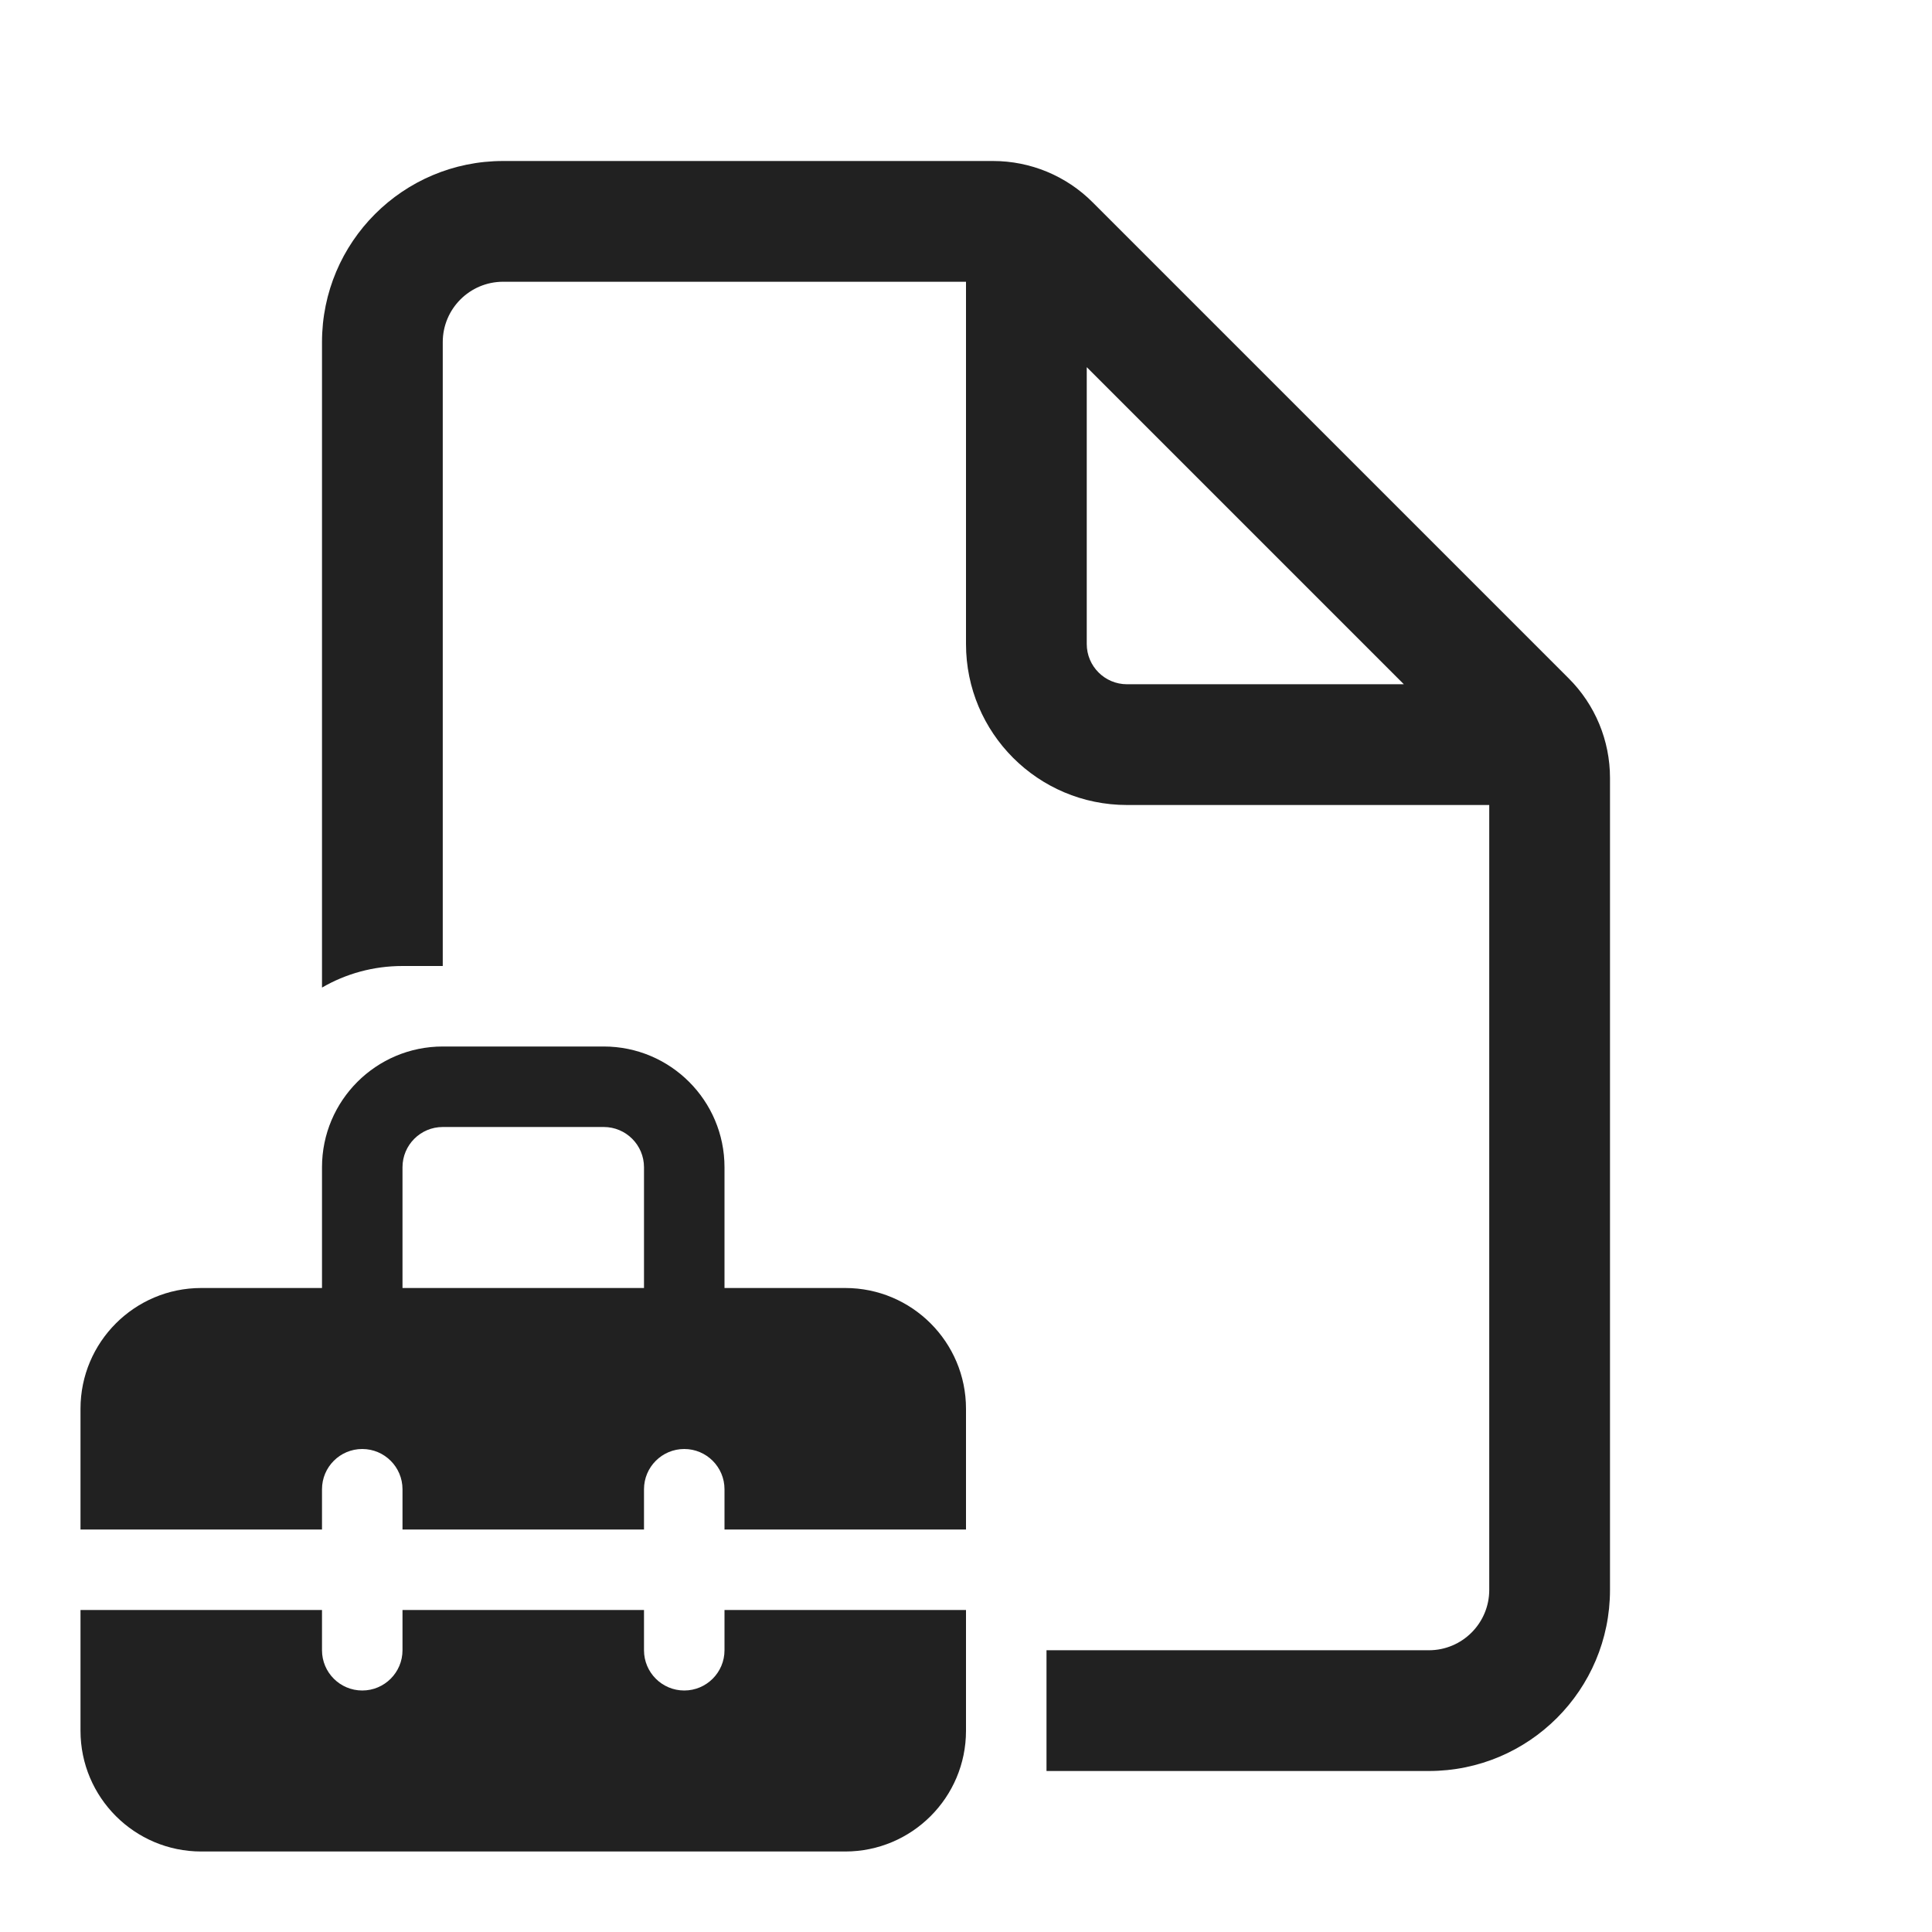
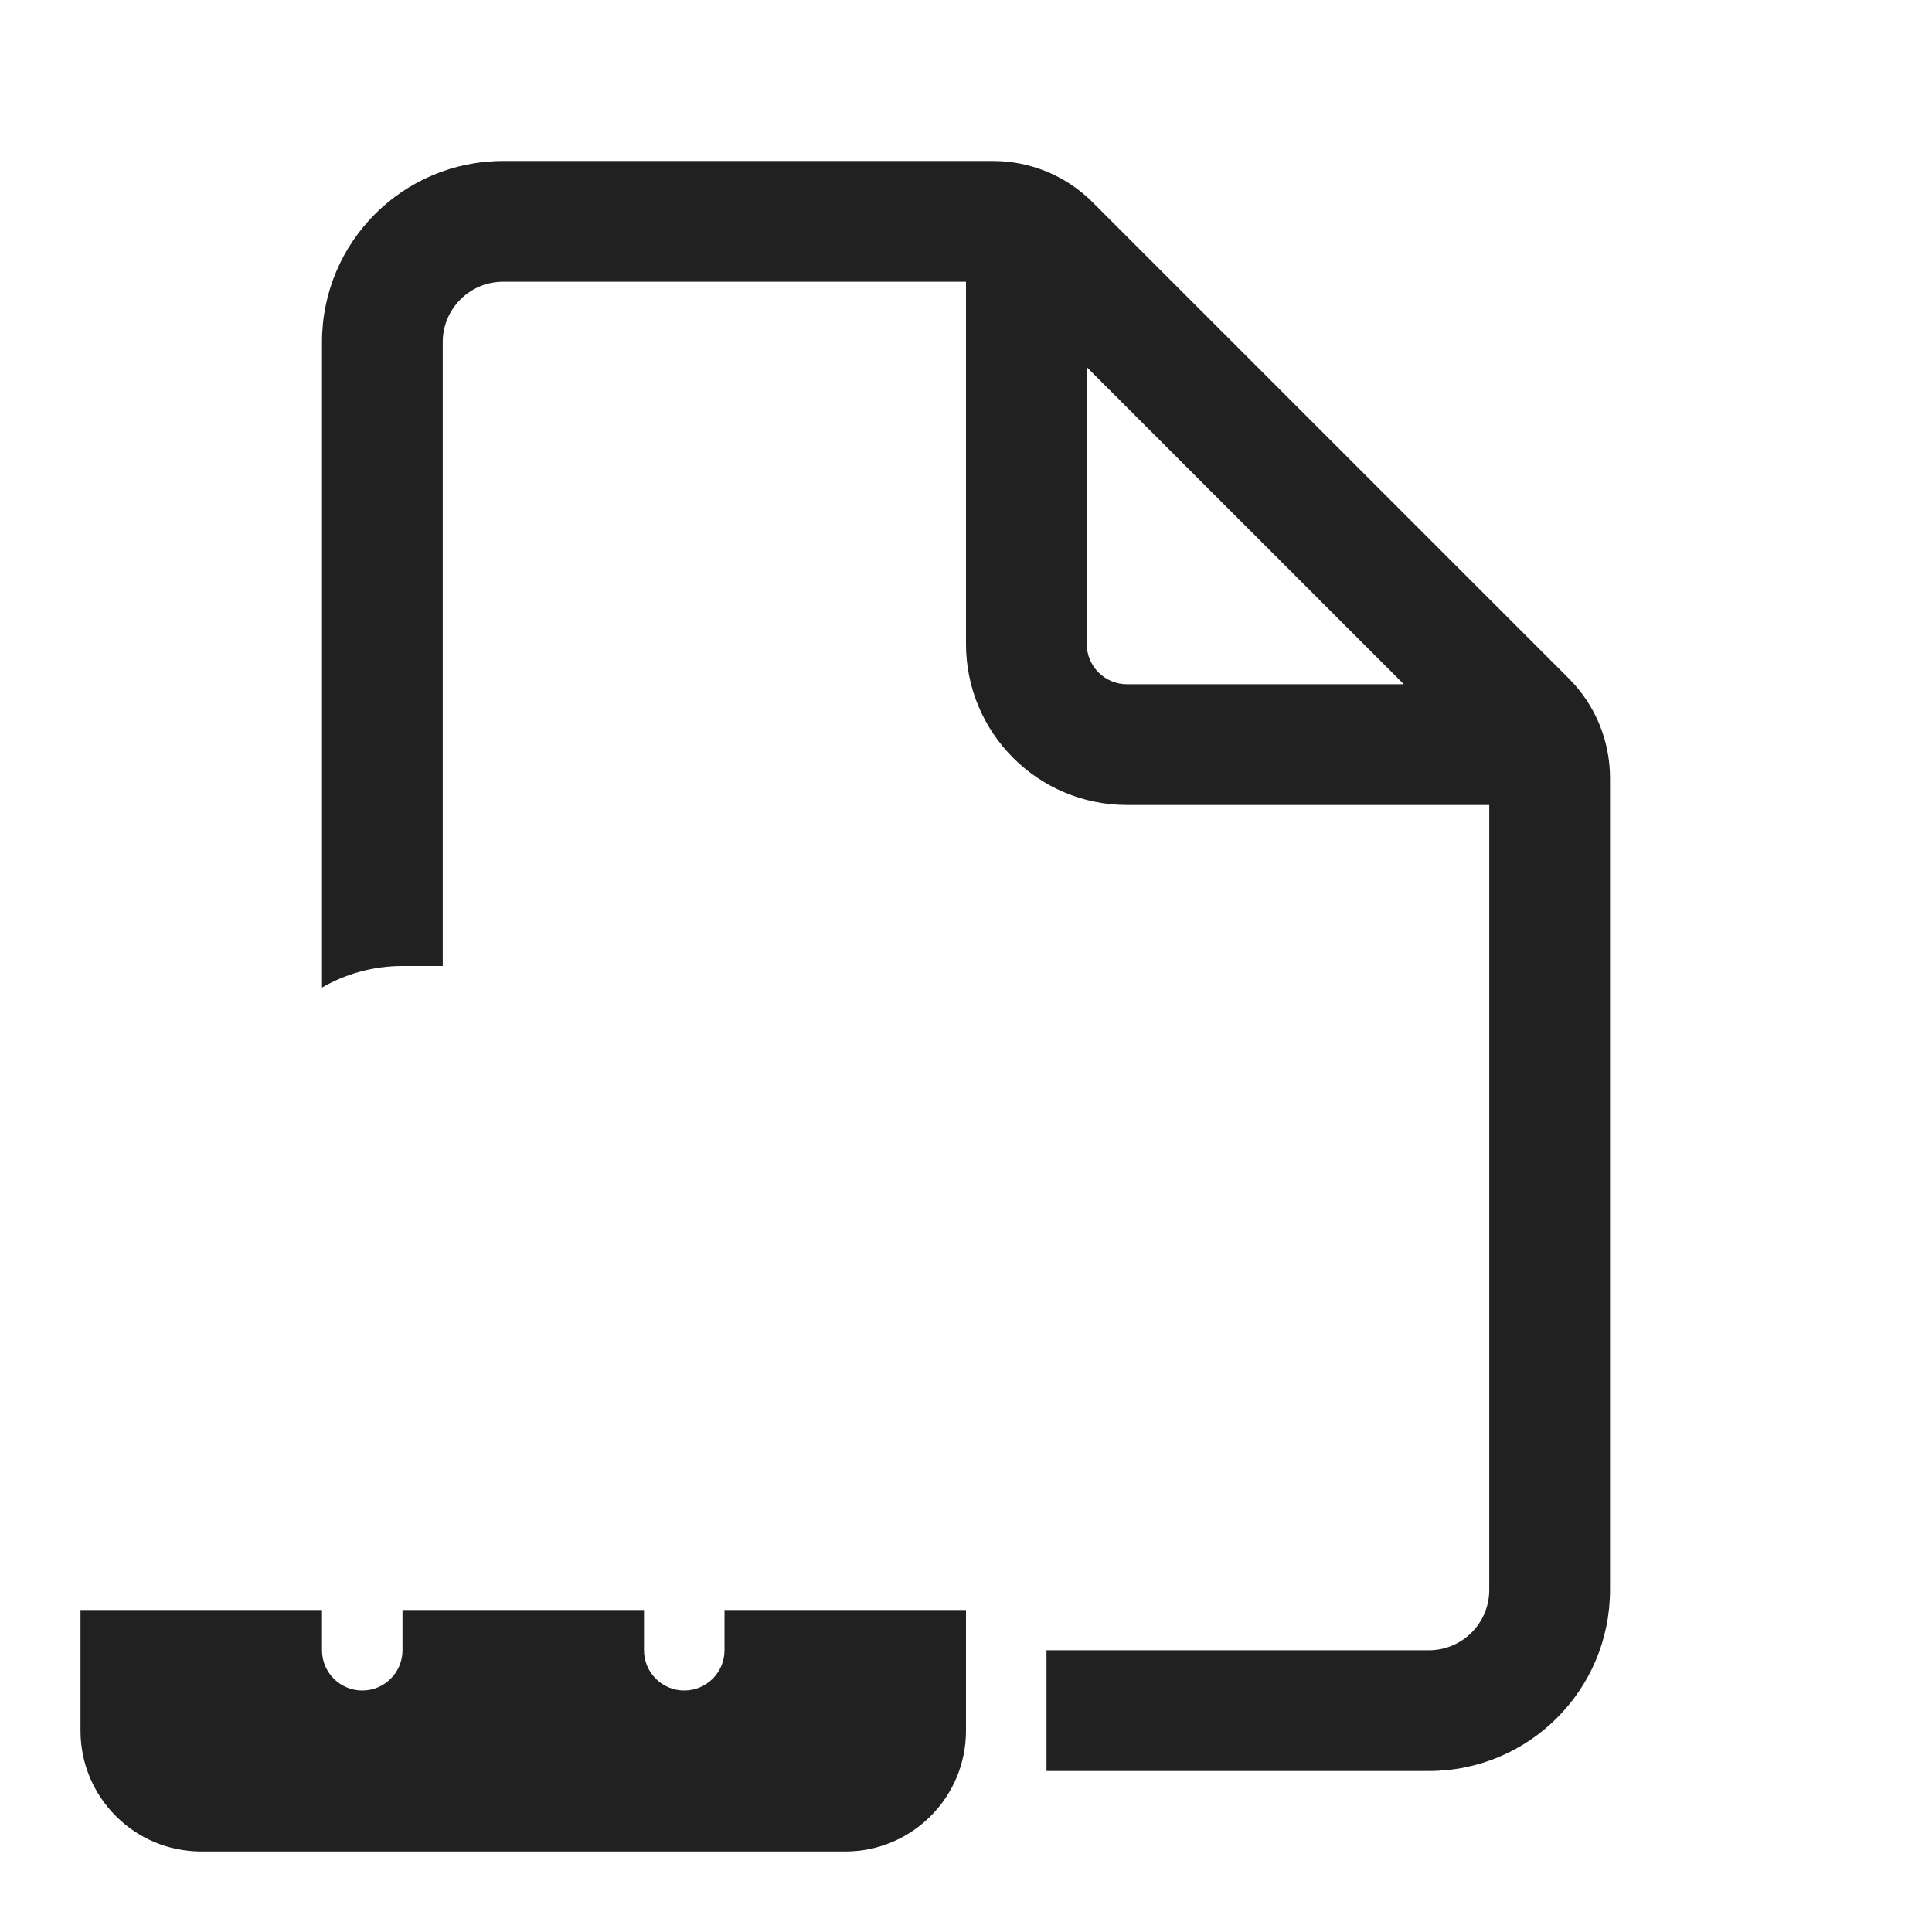
<svg xmlns="http://www.w3.org/2000/svg" width="800px" height="800px" viewBox="0 0 24 24" fill="none">
  <path d="M5.5 4.25C5.5 3.836 5.836 3.5 6.25 3.5H12V8C12 9.105 12.895 10 14 10H18.5V19.75C18.5 20.164 18.164 20.5 17.75 20.5H13V22H17.75C18.993 22 20 20.993 20 19.75V9.664C20 9.2 19.816 8.755 19.487 8.427L13.573 2.513C13.245 2.184 12.8 2 12.336 2H6.25C5.007 2 4 3.007 4 4.25V12.268C4.294 12.097 4.636 12 5 12L5.5 12V4.25ZM17.439 8.5H14C13.724 8.5 13.5 8.276 13.5 8V4.561L17.439 8.5Z" fill="#212121" />
-   <path d="M4 16V14.5C4 13.672 4.672 13 5.5 13H7.5C8.328 13 9 13.672 9 14.5V16H10.5C11.328 16 12 16.672 12 17.5L12 19H9V18.5C9 18.224 8.776 18 8.5 18C8.224 18 8 18.224 8 18.5V19H5V18.5C5 18.224 4.776 18 4.5 18C4.224 18 4 18.224 4 18.5V19H1V17.5C1 16.672 1.672 16 2.5 16H4ZM5 14.5V16H8V14.5C8 14.224 7.776 14 7.5 14H5.5C5.224 14 5 14.224 5 14.5Z" fill="#212121" />
  <path d="M9 20H12L12 21.5C12 22.328 11.328 23 10.5 23H2.5C1.672 23 1 22.328 1 21.5V20H4V20.5C4 20.776 4.224 21 4.5 21C4.776 21 5 20.776 5 20.5V20H8V20.5C8 20.776 8.224 21 8.5 21C8.776 21 9 20.776 9 20.5V20Z" fill="#212121" />
</svg>